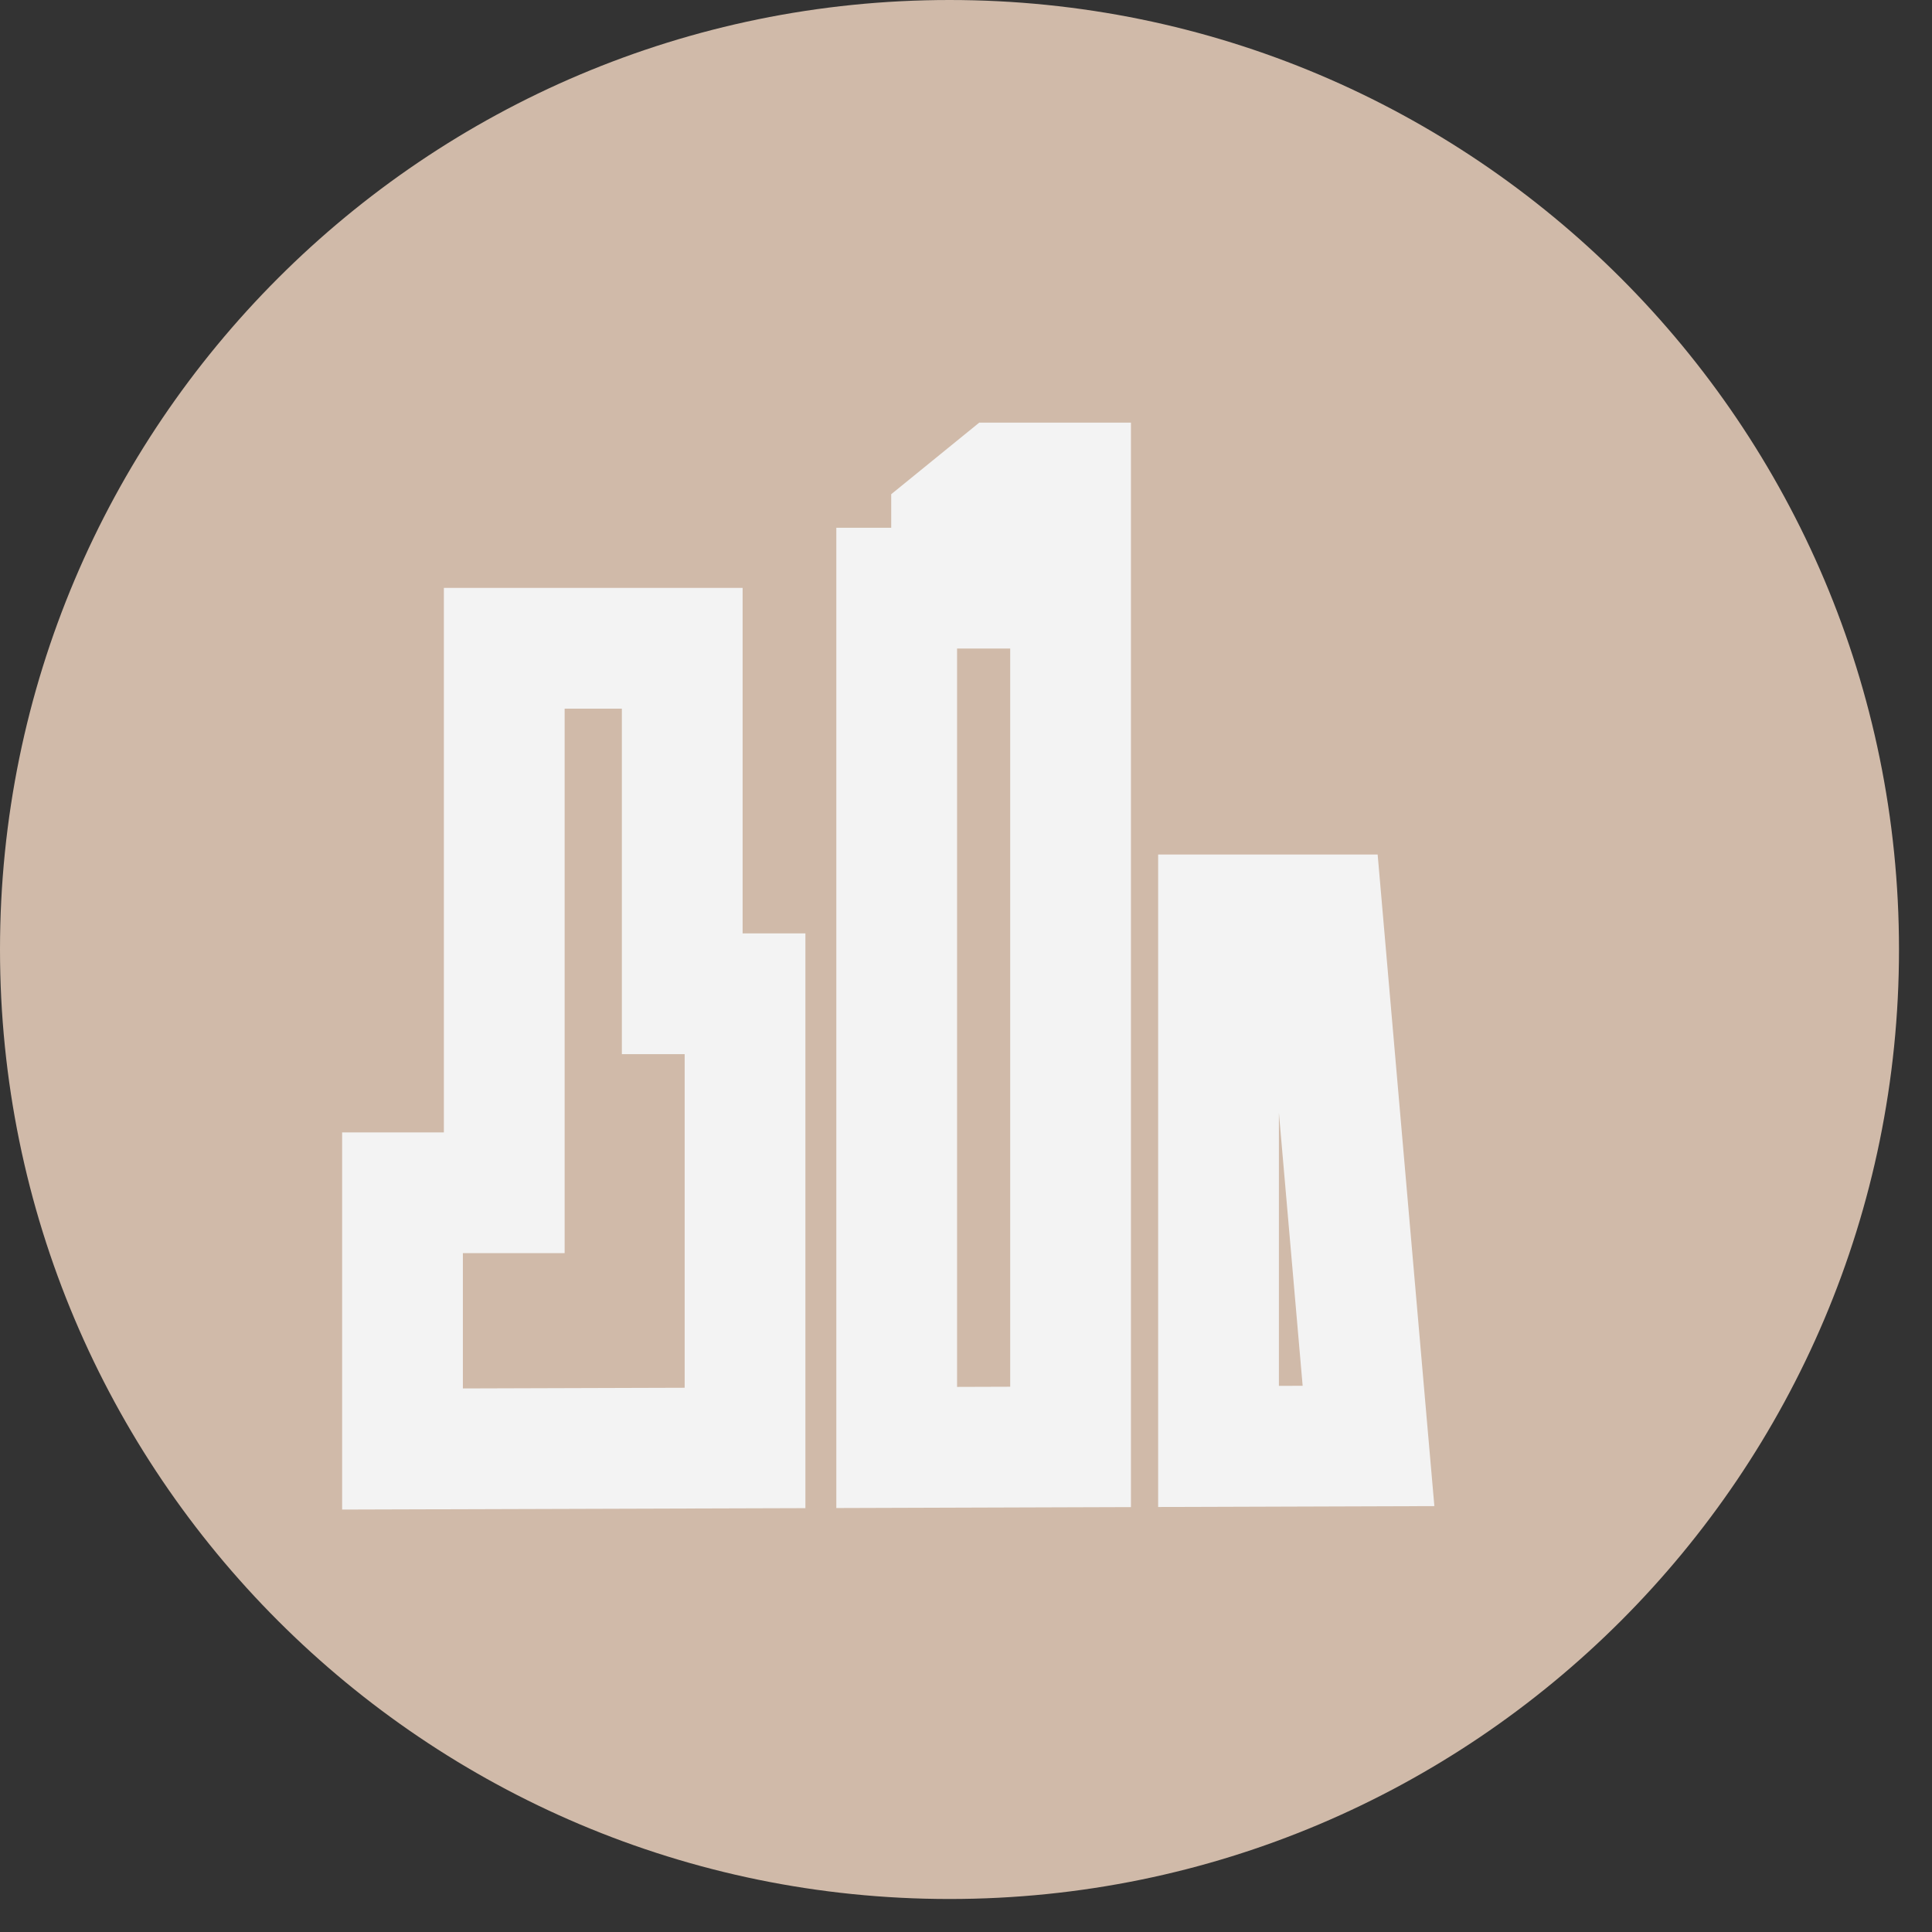
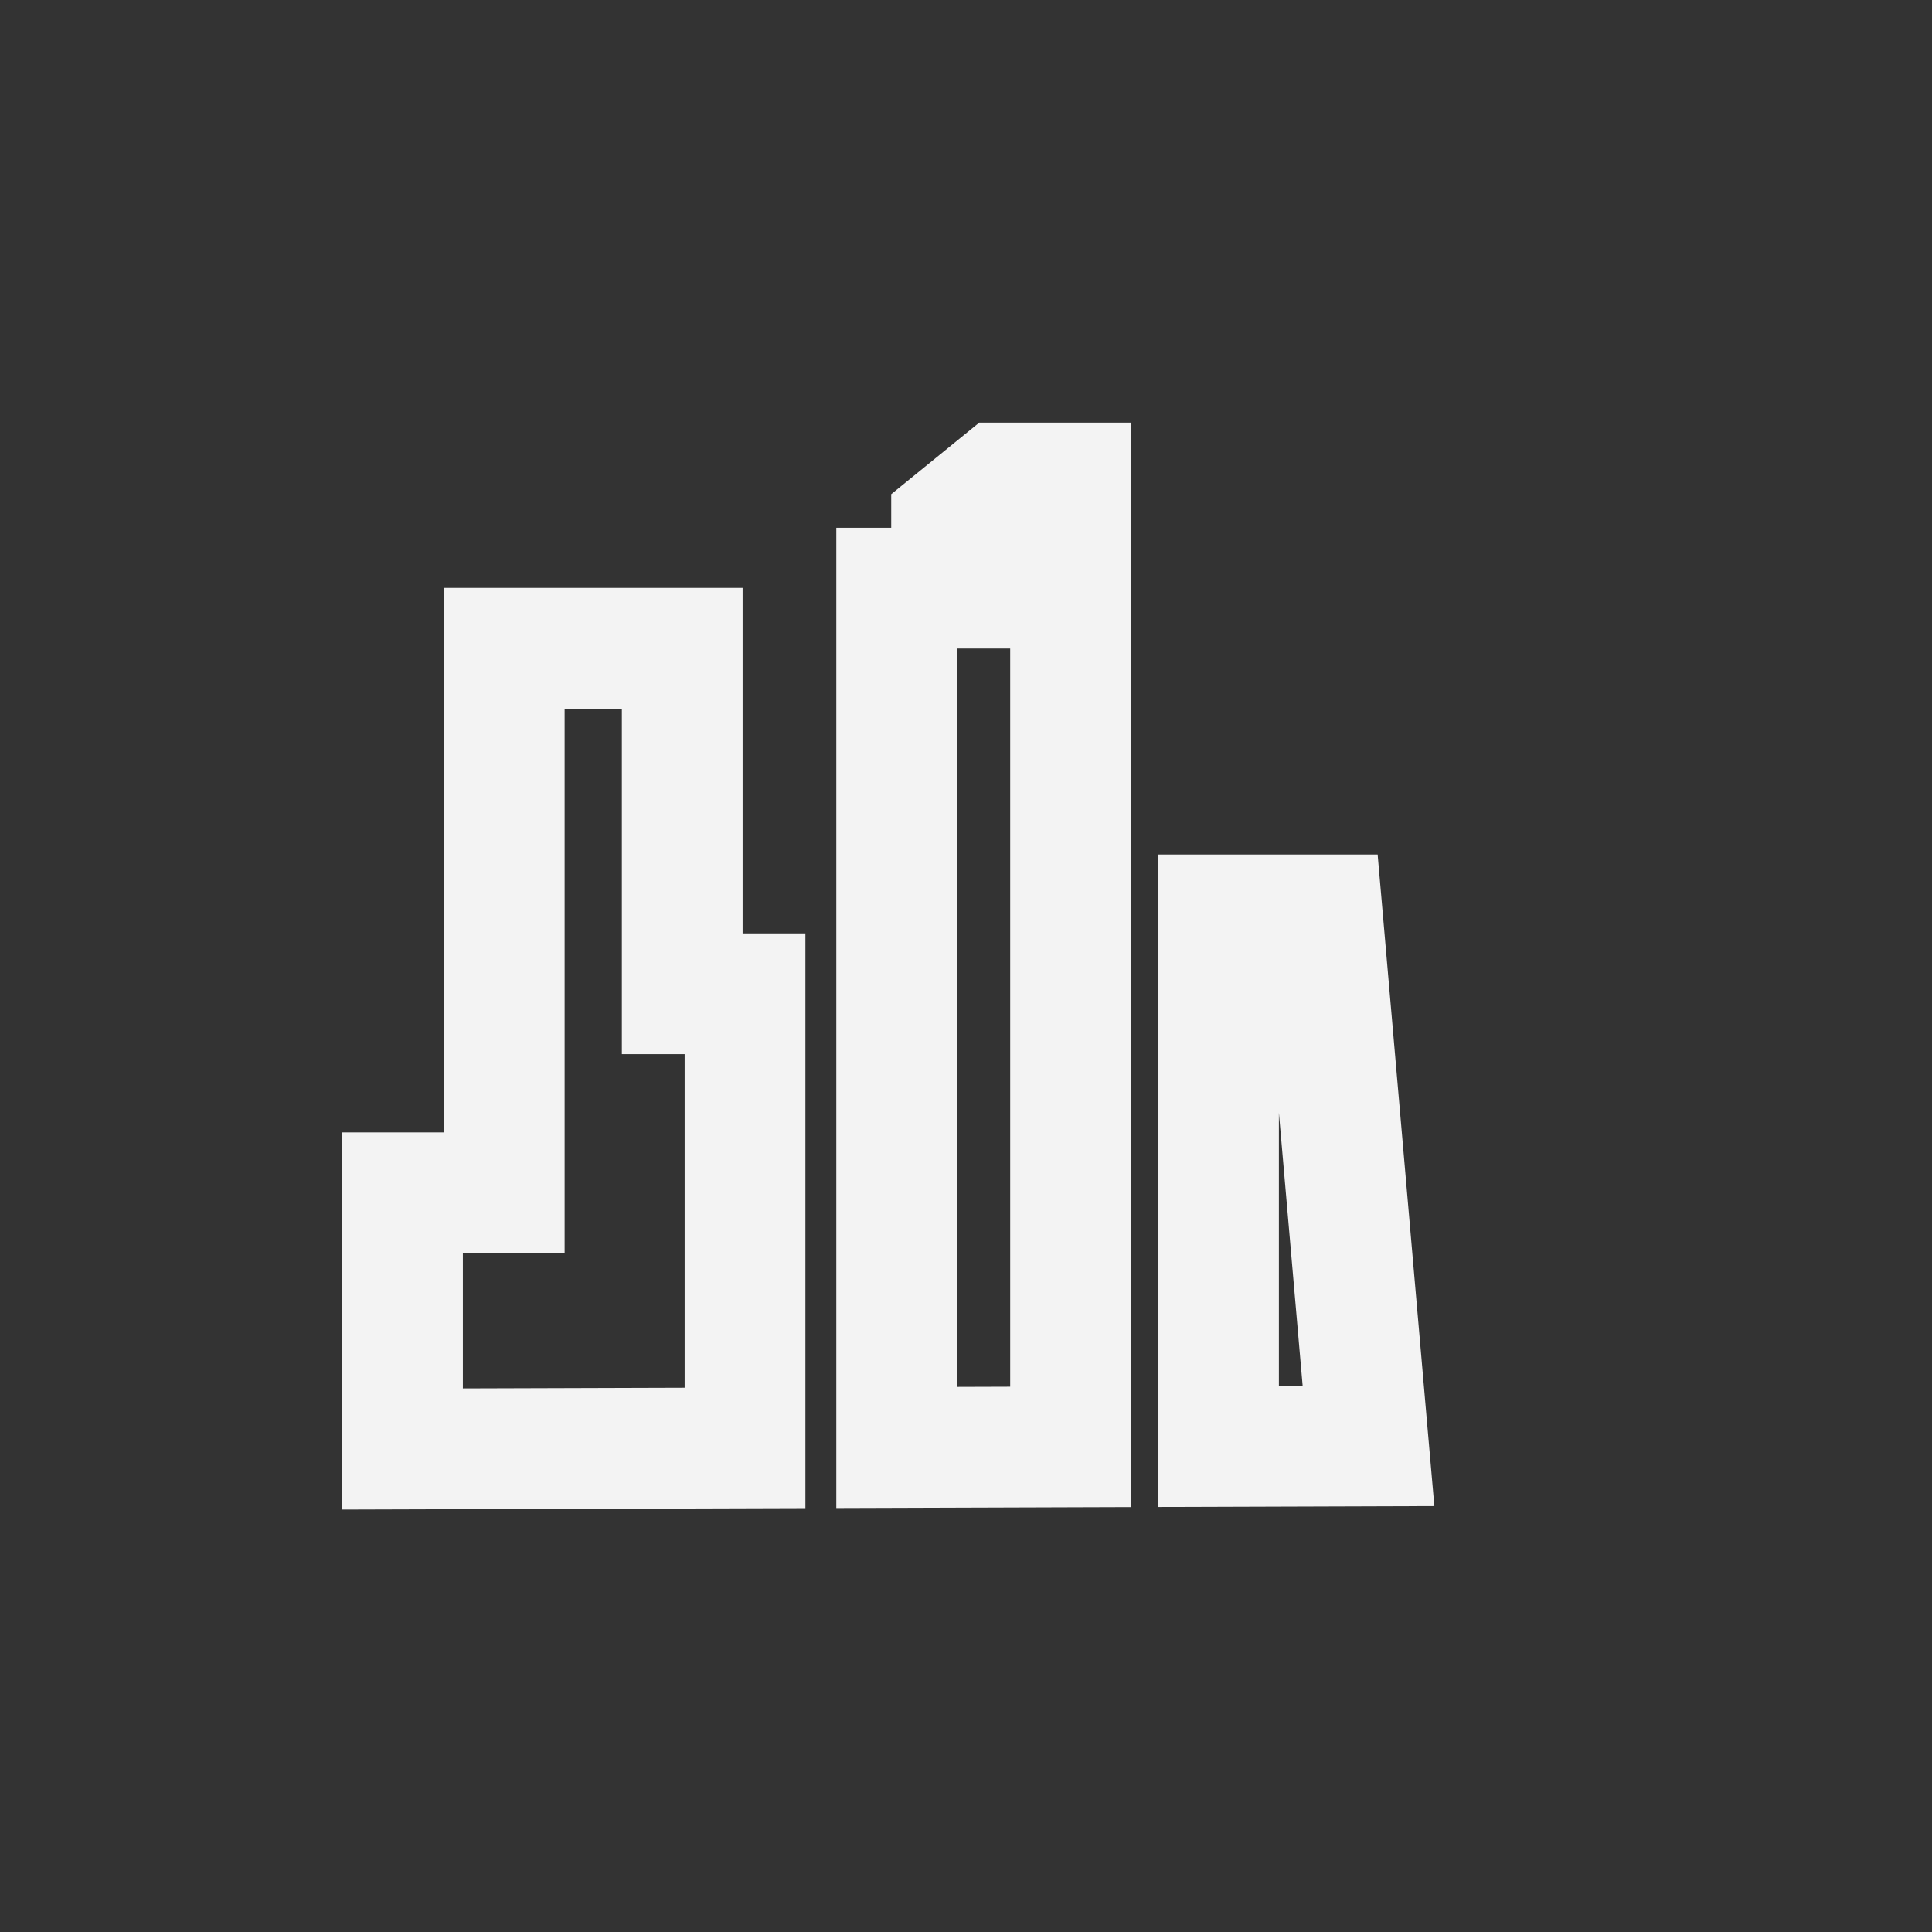
<svg xmlns="http://www.w3.org/2000/svg" width="24" height="24" viewBox="0 0 24 24" fill="none">
  <rect x="0" y="0" width="24" height="24" fill="#333333" stroke="none" />
-   <path d="M11.795 0C18.309 0 23.59 5.281 23.59 11.795C23.59 18.309 18.309 23.59 11.795 23.59C5.281 23.59 0 18.309 0 11.795C0 5.281 5.281 0 11.795 0Z" fill="#D0BAA9" />
  <path d="M16.97 17.619L17 17.962L15.137 17.968V17.574V14.172V11.365H16.426L16.97 17.619ZM5 18V17.574V14.817H5.447H5.687H6.264V14.265V8.053H8.475V11.792V12.345H9.052H9.255V17.574V17.987L5 18ZM11.139 17.574V7.306H11.244H11.821V6.754V6.496L12.431 6H13.299V14.451V17.574V17.974L11.139 17.981V17.574Z" stroke="#F3F3F3" stroke-width="1.5" />
</svg>